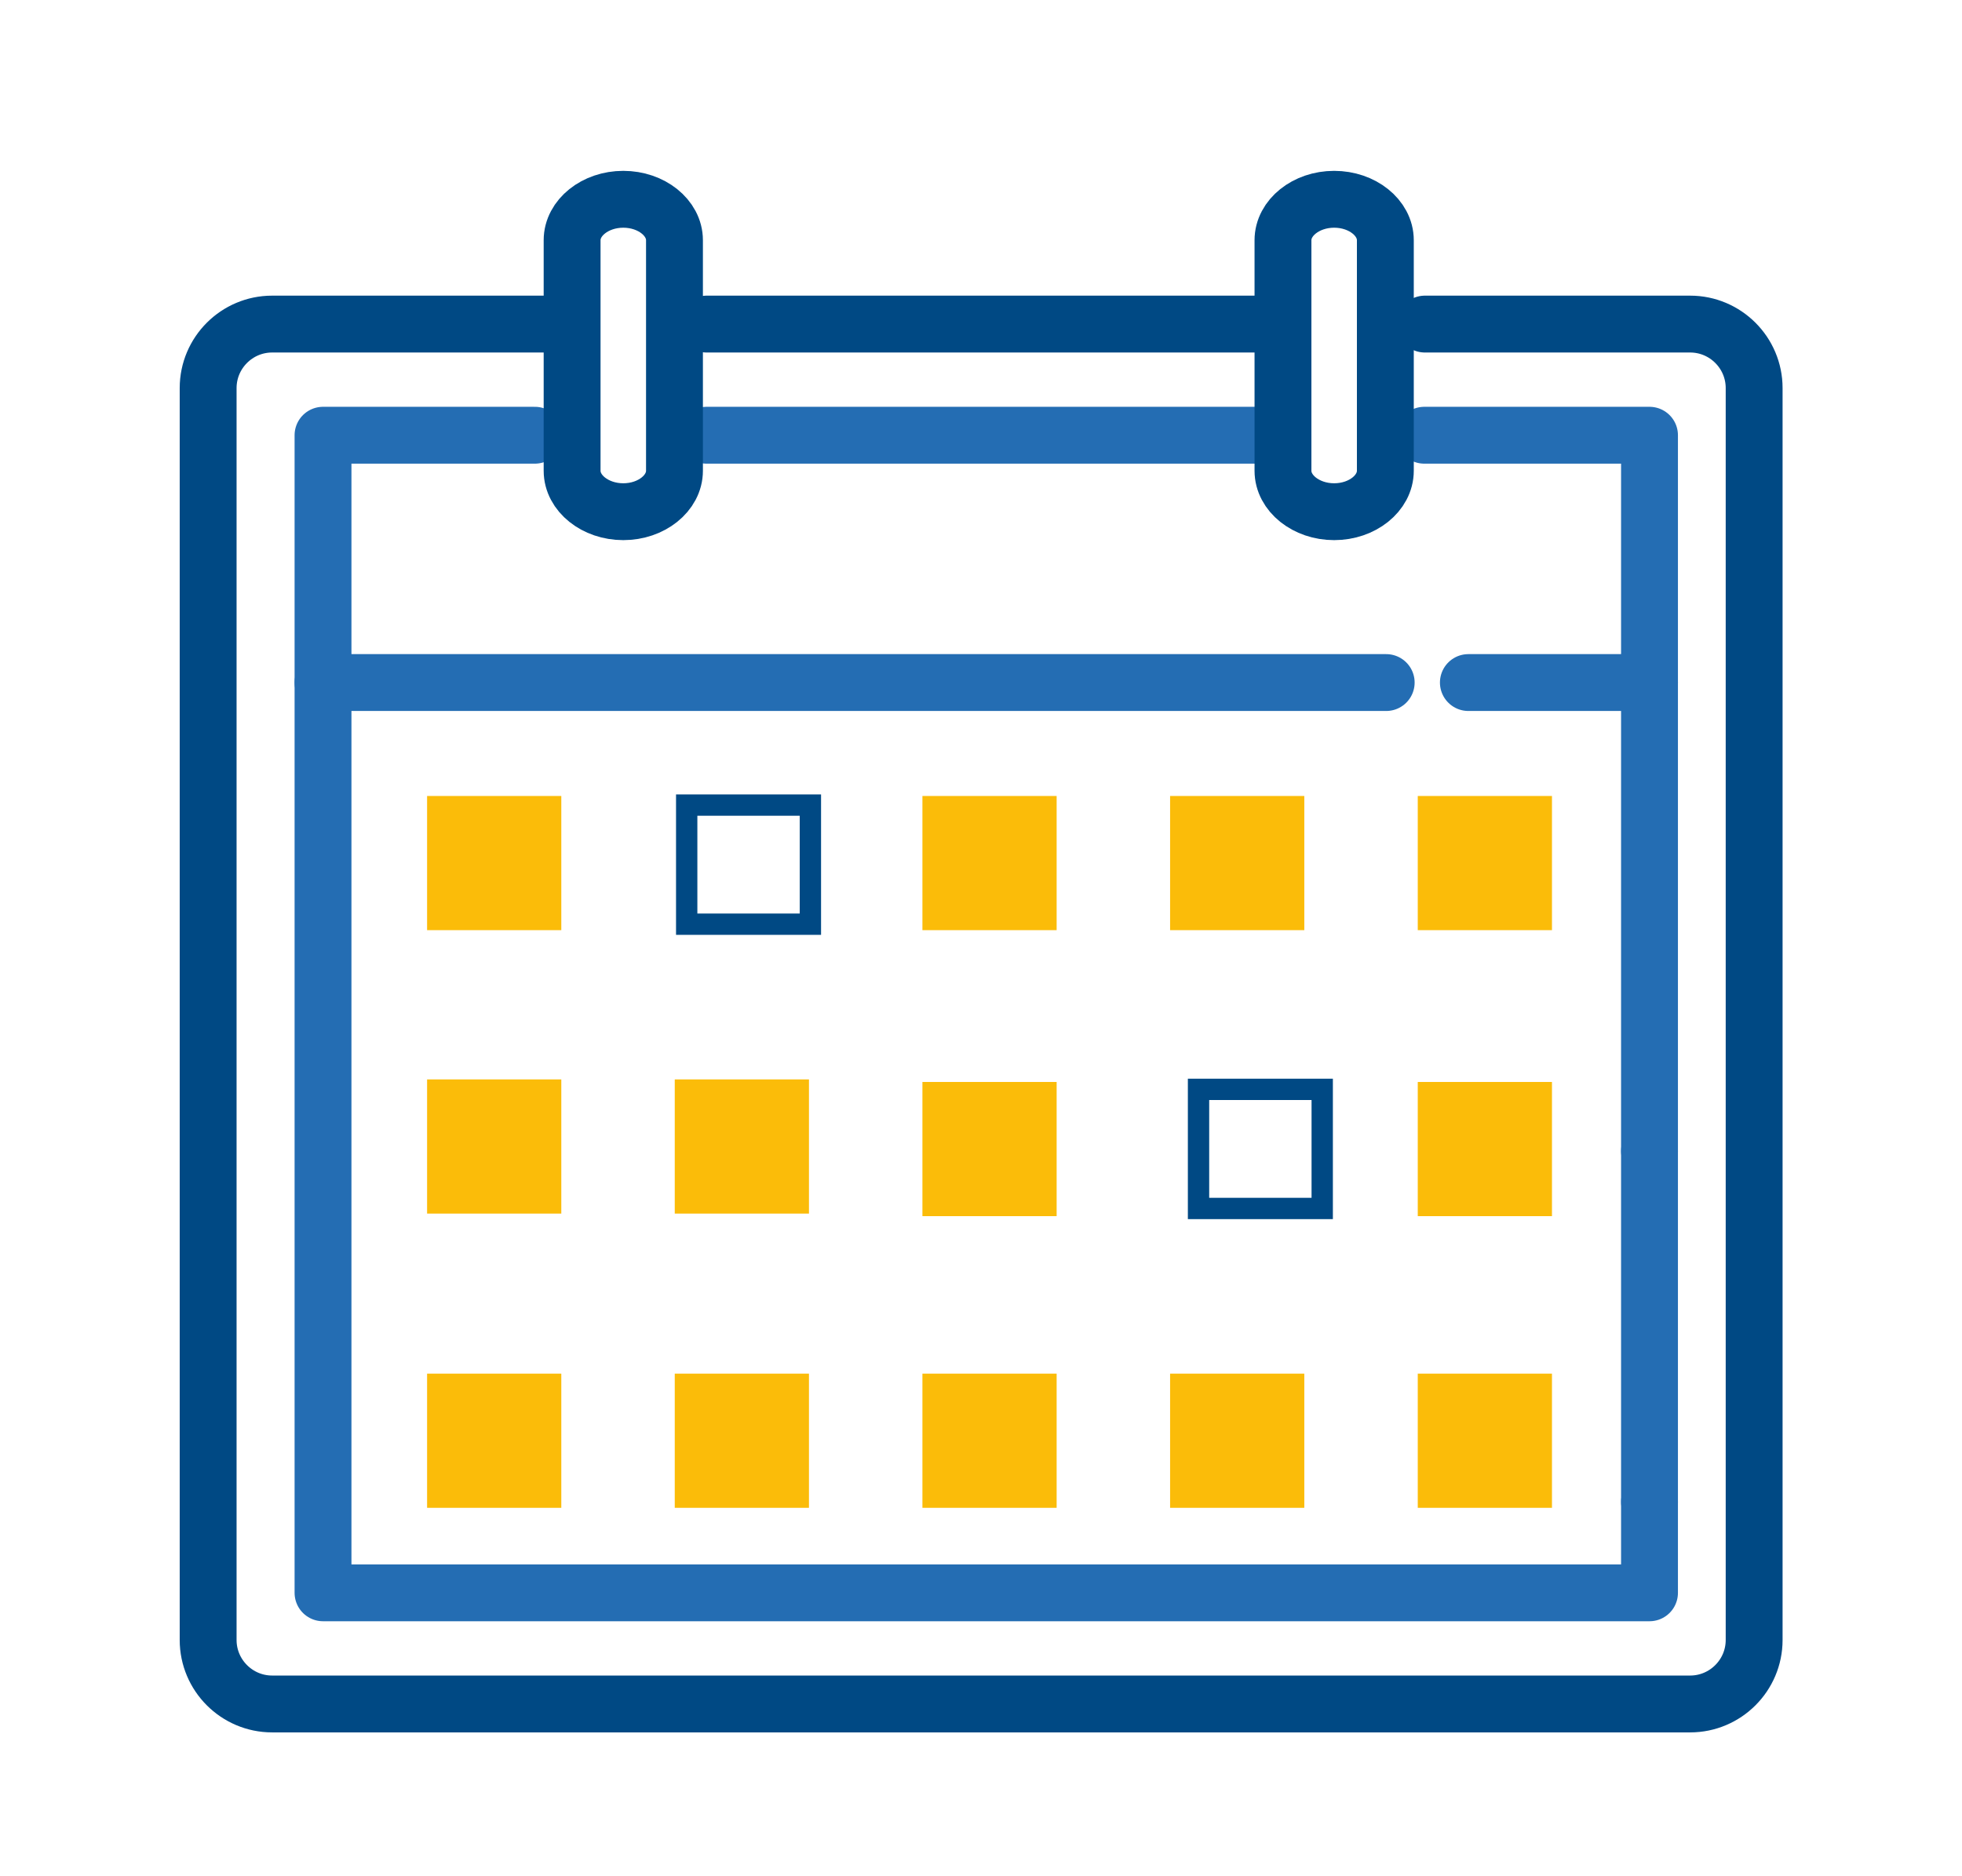
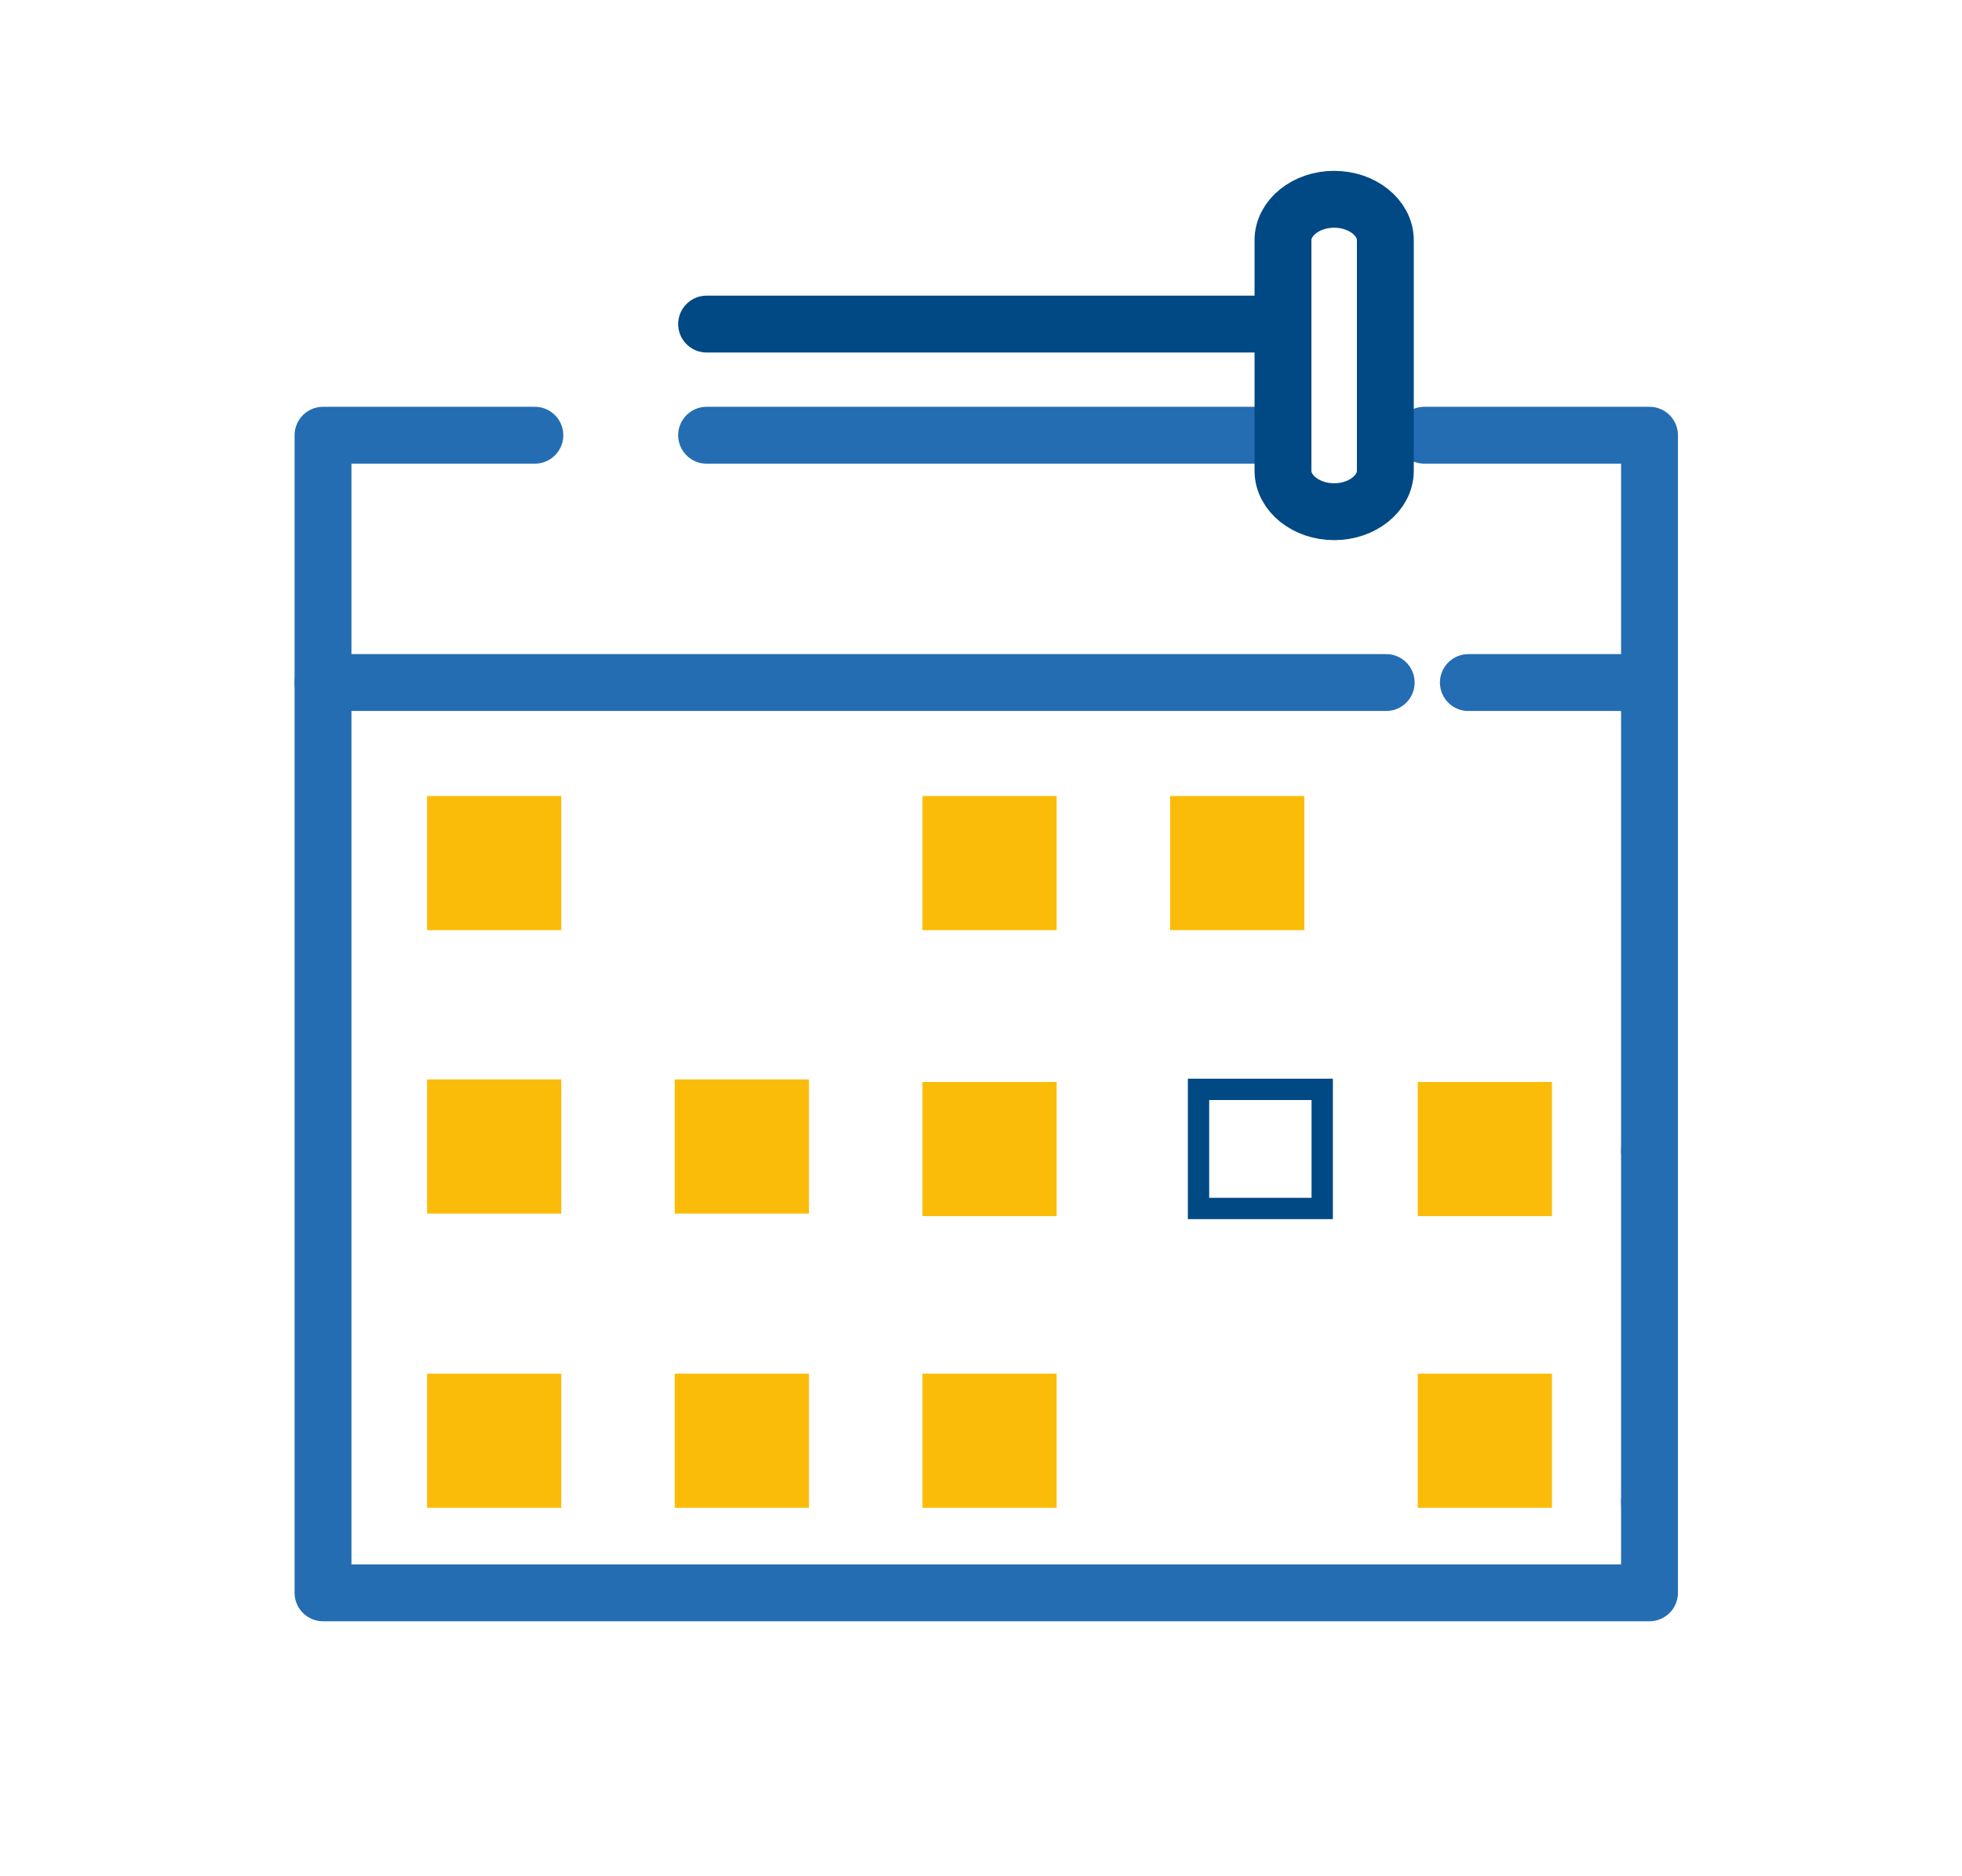
<svg xmlns="http://www.w3.org/2000/svg" id="_x31_" viewBox="0 0 69 66">
  <defs>
    <style>      .st0 {        stroke: #246db3;      }      .st0, .st1, .st2 {        fill: none;      }      .st0, .st2 {        stroke-linecap: round;        stroke-linejoin: round;        stroke-width: 2px;      }      .st1 {        stroke-miterlimit: 10;        stroke-width: .75px;      }      .st1, .st2 {        stroke: #004984;      }      .st3 {        fill: #fbbc09;      }    </style>
  </defs>
  <rect class="st3" x="15.02" y="28" width="4.72" height="4.72" />
  <rect class="st3" x="15.02" y="37.97" width="4.72" height="4.72" />
  <rect class="st3" x="15.02" y="48.32" width="4.72" height="4.72" />
  <rect class="st3" x="23.73" y="37.97" width="4.72" height="4.72" />
  <rect class="st3" x="23.73" y="48.32" width="4.72" height="4.72" />
  <rect class="st3" x="32.44" y="28" width="4.72" height="4.72" />
  <rect class="st3" x="32.44" y="38.06" width="4.72" height="4.72" />
  <rect class="st3" x="32.44" y="48.32" width="4.72" height="4.72" />
  <rect class="st3" x="41.15" y="28" width="4.72" height="4.72" />
  <rect class="st1" x="42.15" y="38.32" width="4.35" height="4.19" />
-   <rect class="st1" x="24.15" y="28.32" width="4.35" height="4.19" />
-   <rect class="st3" x="41.15" y="48.32" width="4.72" height="4.72" />
-   <rect class="st3" x="49.86" y="28" width="4.72" height="4.72" />
  <rect class="st3" x="49.86" y="38.06" width="4.72" height="4.72" />
  <rect class="st3" x="49.86" y="48.32" width="4.72" height="4.72" />
  <polyline class="st0" points="58.01 52.83 58.01 56.03 11.36 56.03 11.36 15.31 18.81 15.31" />
  <line class="st0" x1="58.01" y1="40.49" x2="58.01" y2="52.83" />
  <polyline class="st0" points="50.09 15.31 58.01 15.31 58.01 40.49" />
  <line class="st0" x1="24.85" y1="15.31" x2="44.46" y2="15.31" />
-   <path class="st2" d="M50.11,11.4h9.33c1.24,0,2.25,1.01,2.25,2.25v44.04c0,1.24-1.01,2.25-2.25,2.25H9.57c-1.24,0-2.25-1.01-2.25-2.25V13.65c0-1.24,1.01-2.25,2.25-2.25h9.68" />
  <line class="st2" x1="24.85" y1="11.4" x2="45.06" y2="11.4" />
-   <path class="st2" d="M21.92,18h0c-.99,0-1.8-.65-1.8-1.44v-8.11c0-.79.81-1.44,1.8-1.44h0c.99,0,1.8.65,1.8,1.44v8.11c0,.79-.81,1.44-1.8,1.44Z" />
  <path class="st2" d="M46.92,18h0c-.99,0-1.8-.65-1.8-1.44v-8.11c0-.79.81-1.44,1.8-1.44h0c.99,0,1.8.65,1.8,1.44v8.11c0,.79-.81,1.44-1.8,1.44Z" />
  <line class="st0" x1="51.64" y1="24.01" x2="58.01" y2="24.01" />
  <line class="st0" x1="11.36" y1="24.01" x2="48.75" y2="24.01" />
</svg>